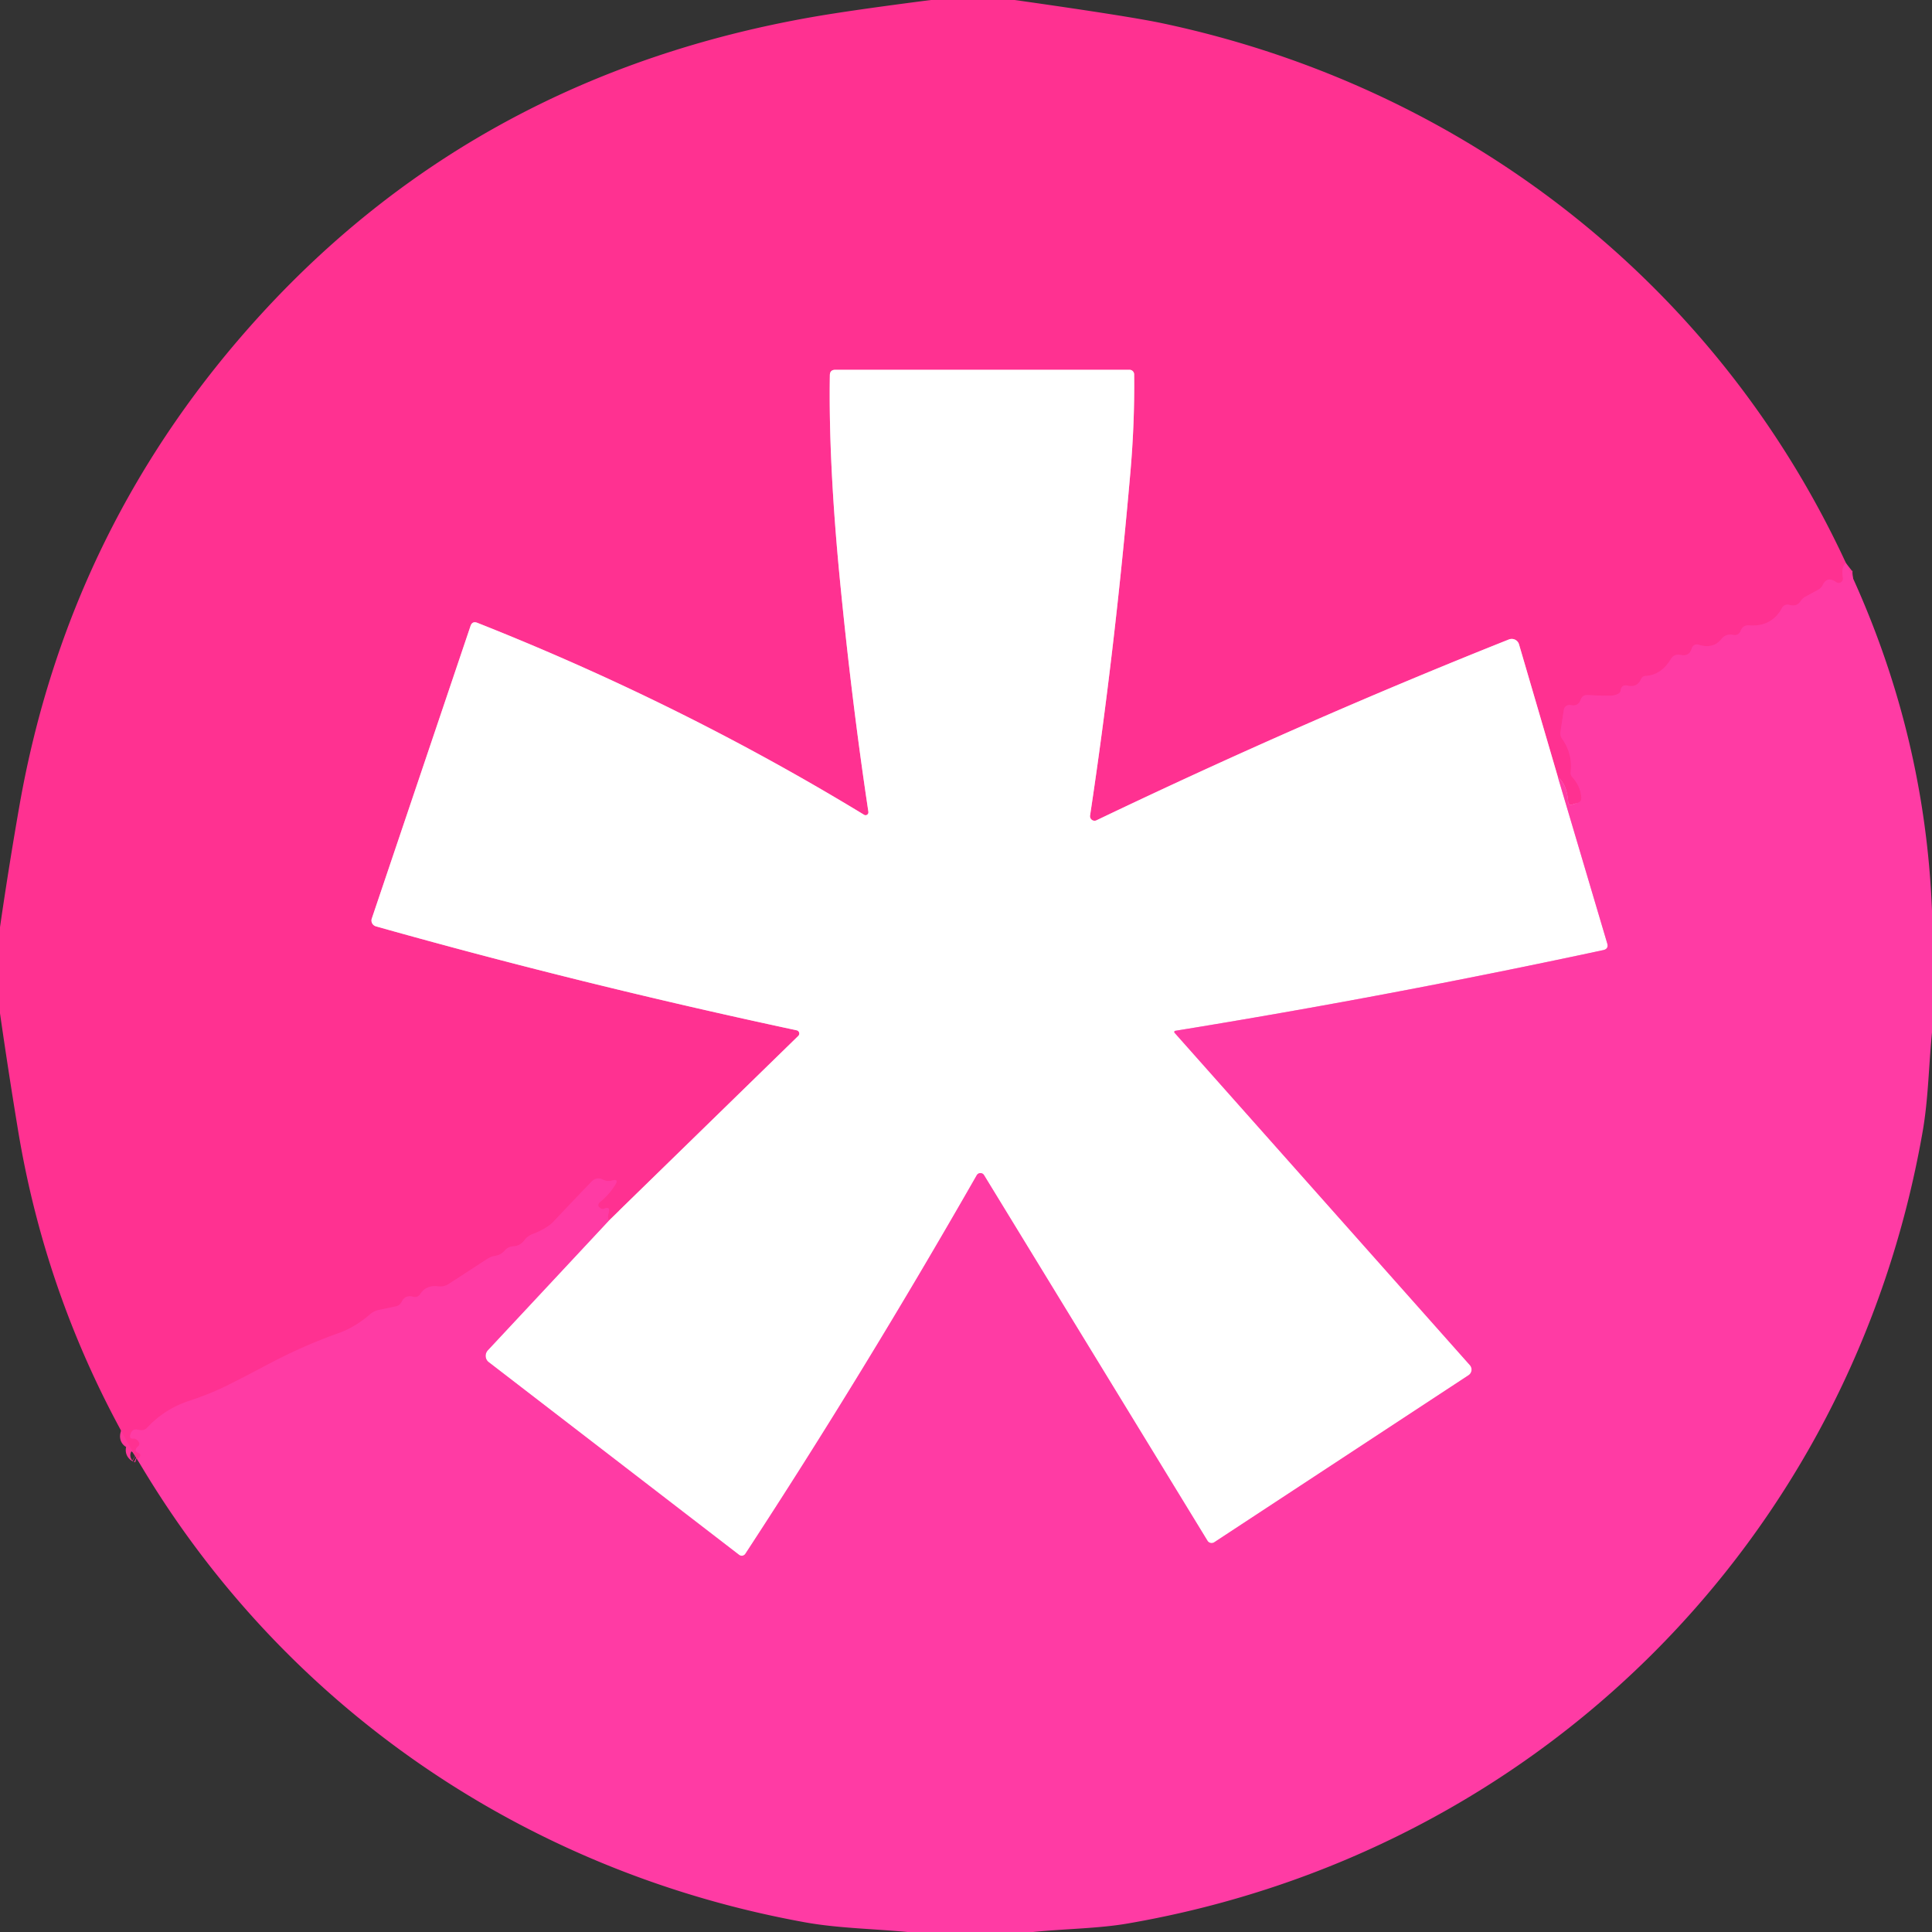
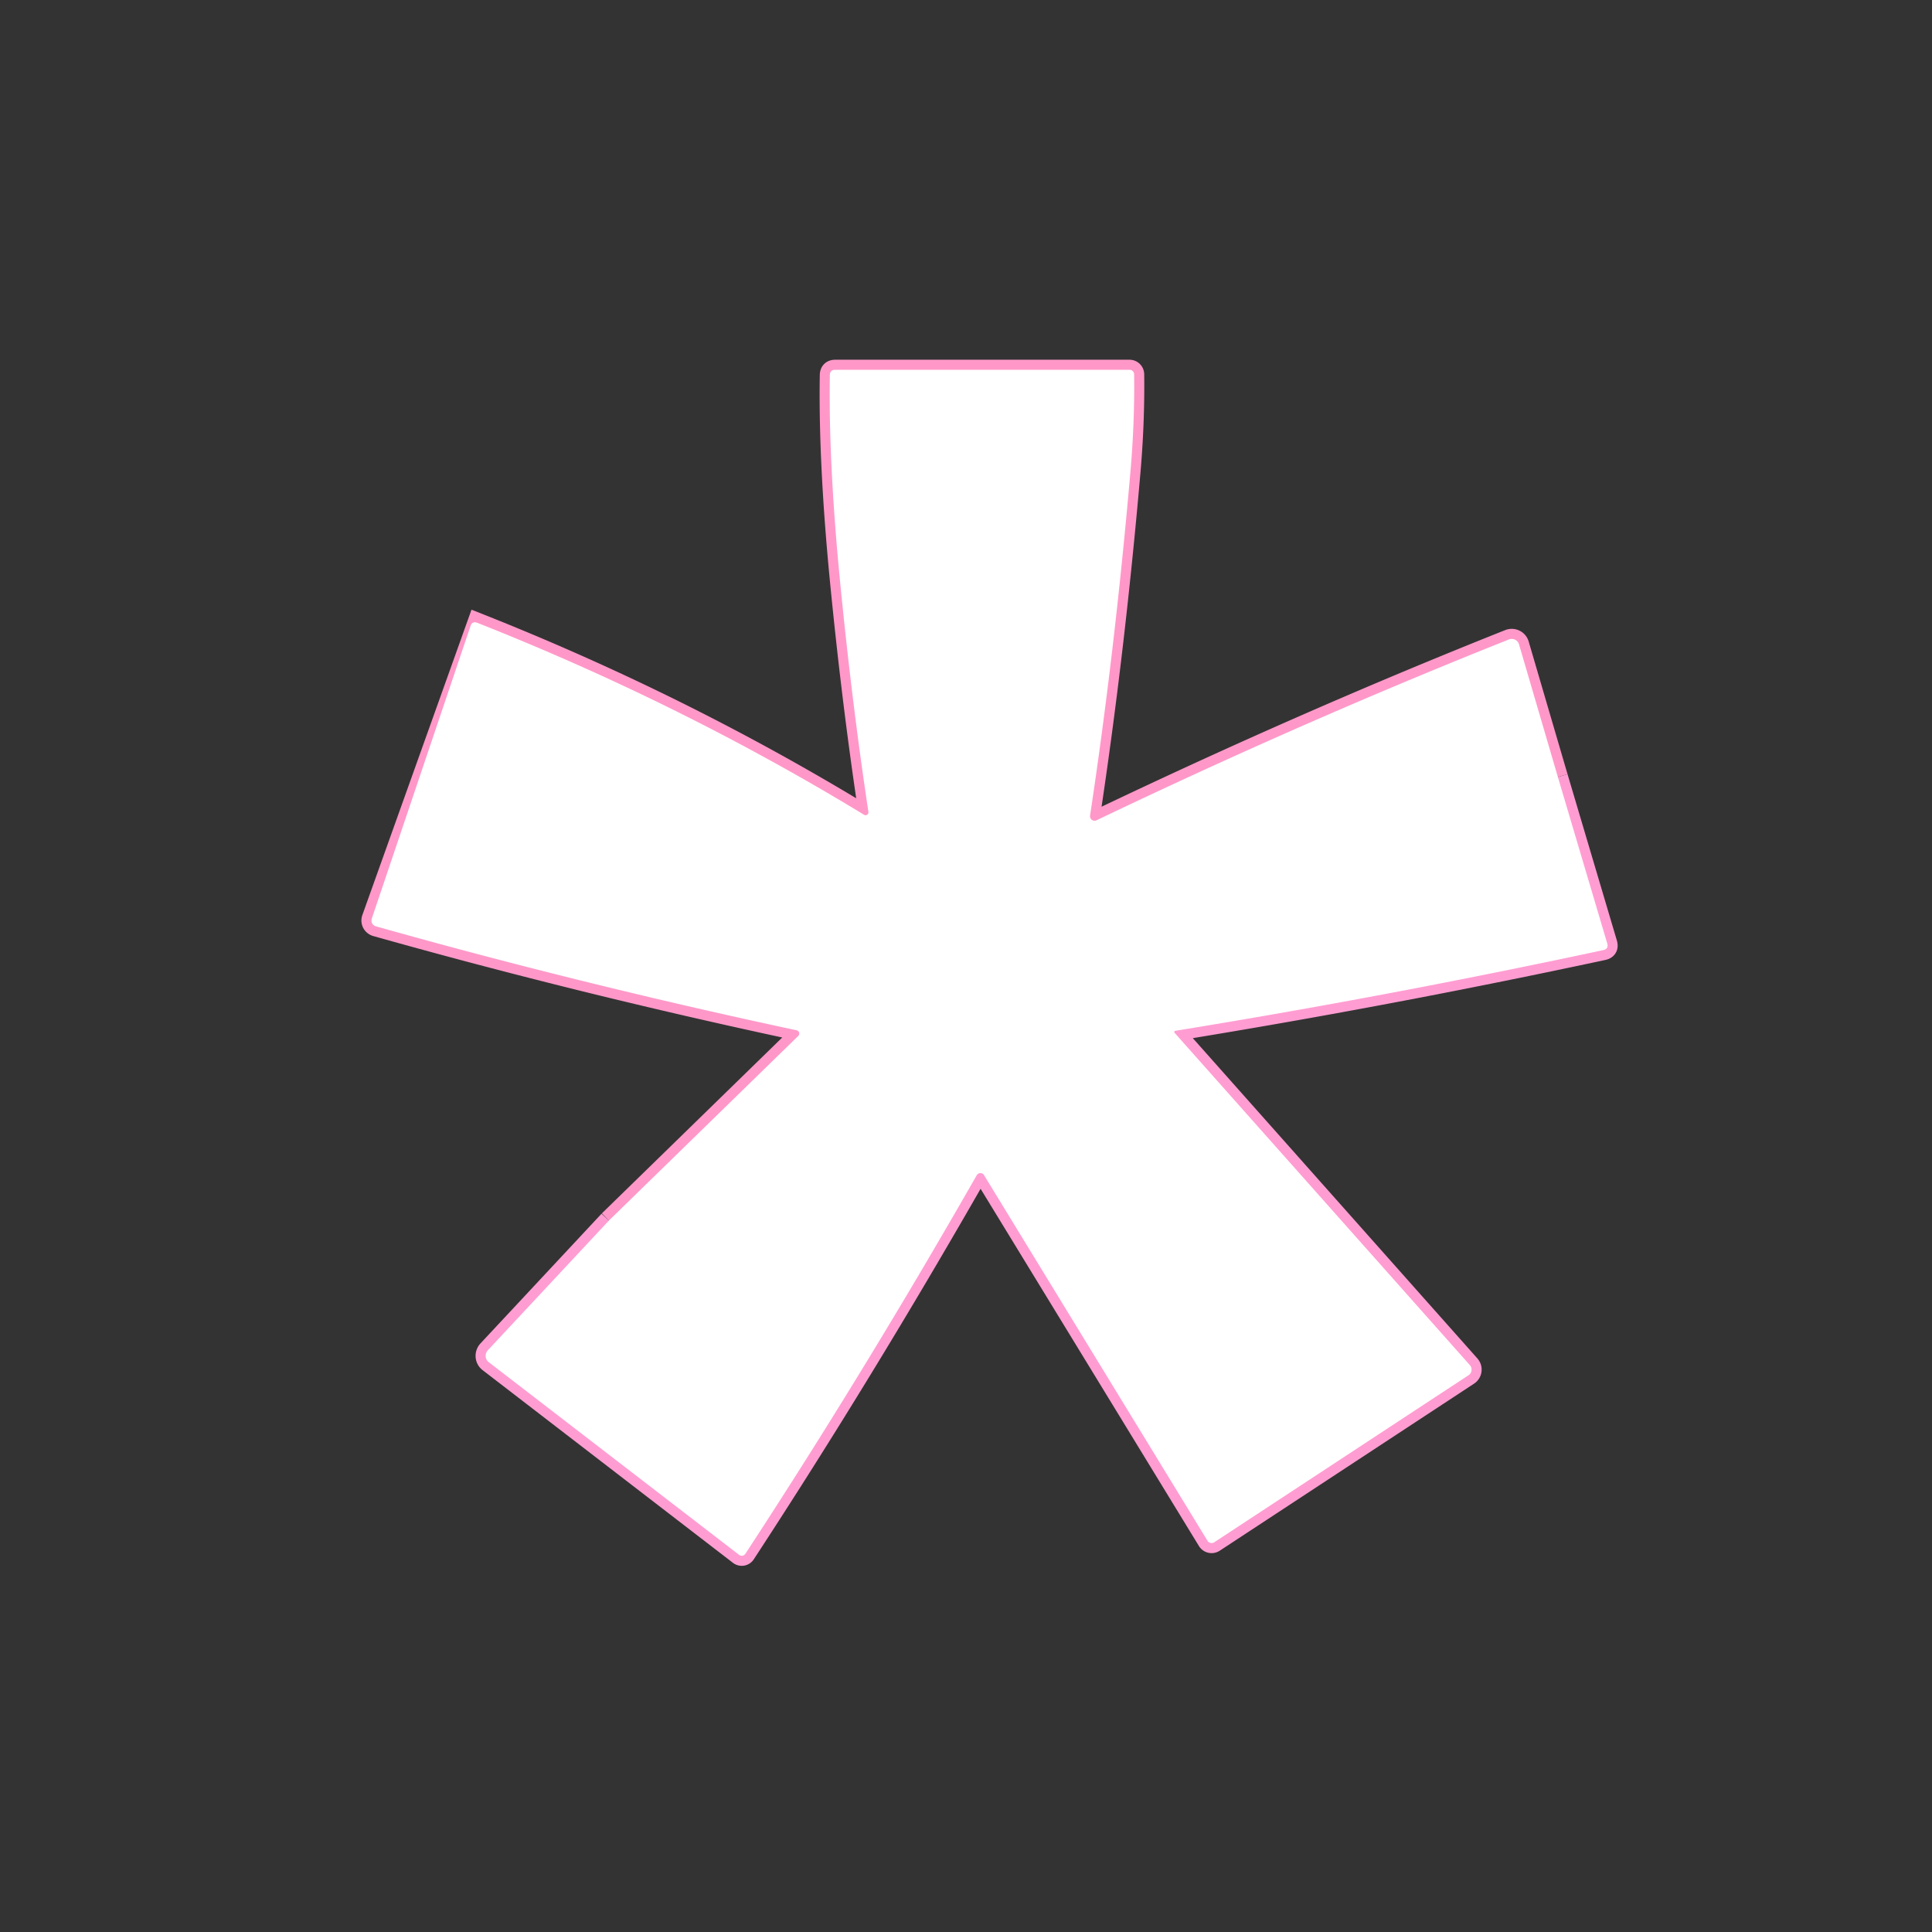
<svg xmlns="http://www.w3.org/2000/svg" version="1.1" viewBox="0.00 0.00 192.00 192.00">
  <rect x="0.00" y="0.00" width="192.00" height="192.00" fill="#333333" stroke="none" />
  <g stroke-width="2.00" fill="none" stroke-linecap="butt">
-     <path stroke="#ff369b" vector-effect="non-scaling-stroke" d="   M 183.45 55.96   Q 182.96 56.34 183.15 57.44   A 0.43 0.42 -77.2 0 1 182.49 57.86   Q 181.59 57.23 181.16 58.11   Q 181.00 58.44 180.67 58.62   L 179.45 59.28   Q 179.13 59.45 178.94 59.75   Q 178.56 60.33 177.81 60.11   A 0.63 0.61 21.5 0 0 177.10 60.41   Q 176.07 62.32 173.82 62.15   Q 173.21 62.11 172.99 62.68   Q 172.77 63.22 172.17 63.09   A 1.09 1.08 -64.9 0 0 171.09 63.49   Q 170.27 64.53 168.80 64.07   A 0.53 0.53 0.0 0 0 168.13 64.43   Q 167.88 65.27 167.03 65.09   Q 166.38 64.95 166.04 65.51   Q 165.08 67.09 163.56 67.17   Q 163.22 67.19 163.08 67.50   Q 162.70 68.35 161.76 68.14   Q 161.14 68.00 161.05 68.63   Q 161.03 68.82 160.86 68.92   Q 160.52 69.12 160.14 69.13   Q 158.99 69.15 157.80 69.07   Q 157.27 69.04 157.09 69.53   Q 156.83 70.24 156.10 70.07   A 0.58 0.57 10.4 0 0 155.41 70.54   L 155.08 72.73   A 0.95 0.93 -58.5 0 0 155.24 73.42   Q 156.29 74.91 156.09 76.72   Q 156.06 77.02 156.26 77.25   Q 157.05 78.09 157.15 79.24   Q 157.19 79.67 156.78 79.79   L 156.27 79.95   Q 155.87 80.07 155.84 79.66   Q 155.71 77.95 154.82 77.22" />
-     <path stroke="#ff98c8" vector-effect="non-scaling-stroke" d="   M 154.82 77.22   L 150.96 64.04   A 0.76 0.75 -18.9 0 0 149.95 63.55   Q 129.57 71.66 108.97 81.52   A 0.45 0.45 0.0 0 1 108.33 81.05   Q 110.77 64.89 112.33 47.01   Q 112.77 42.00 112.71 37.21   A 0.46 0.46 0.0 0 0 112.25 36.75   L 83.01 36.75   Q 82.48 36.75 82.47 37.28   Q 82.33 45.80 83.45 57.43   Q 84.64 69.67 86.30 80.68   A 0.29 0.28 -78.5 0 1 85.87 80.97   Q 67.66 69.89 47.45 61.90   Q 46.94 61.69 46.76 62.21   L 36.95 91.28   A 0.61 0.60 17.7 0 0 37.36 92.06   Q 57.77 97.81 79.17 102.39   A 0.33 0.33 0.0 0 1 79.33 102.95   L 60.51 121.30" />
-     <path stroke="#ff369b" vector-effect="non-scaling-stroke" d="   M 60.51 121.30   Q 60.36 120.99 60.48 120.56   Q 60.69 119.83 60.01 120.13   Q 59.88 120.19 59.74 120.11   Q 59.20 119.81 59.68 119.41   Q 60.54 118.72 61.14 117.74   Q 61.53 117.11 60.82 117.32   Q 60.36 117.45 59.94 117.24   Q 59.29 116.91 58.78 117.44   Q 56.91 119.38 54.97 121.44   C 54.50 121.94 53.58 122.40 52.94 122.64   Q 52.43 122.82 52.11 123.26   Q 51.69 123.82 51.02 123.86   Q 50.49 123.89 50.15 124.29   Q 49.78 124.71 49.25 124.80   Q 48.79 124.87 48.41 125.12   L 44.58 127.61   Q 44.11 127.91 43.56 127.84   Q 42.37 127.69 41.79 128.57   Q 41.53 128.99 41.05 128.87   Q 40.27 128.67 39.93 129.36   A 0.87 0.83 -81.7 0 1 39.33 129.83   L 37.62 130.19   Q 37.14 130.30 36.77 130.62   Q 35.29 131.90 33.73 132.46   Q 29.99 133.78 26.24 135.80   Q 24.45 136.75 22.56 137.70   Q 20.87 138.54 18.74 139.24   Q 16.37 140.03 14.66 141.85   Q 14.30 142.24 13.79 142.10   Q 13.10 141.91 12.94 142.65   Q 12.88 142.97 13.21 142.96   Q 13.56 142.94 13.77 143.26   Q 13.97 143.56 13.68 143.78   Q 13.57 143.86 13.52 143.99   Q 13.44 144.22 13.64 144.33   Q 13.69 144.36 13.75 144.38   Q 14.08 144.53 13.87 144.82   Q 13.79 144.92 13.64 145.02" />
+     <path stroke="#ff98c8" vector-effect="non-scaling-stroke" d="   M 154.82 77.22   L 150.96 64.04   A 0.76 0.75 -18.9 0 0 149.95 63.55   Q 129.57 71.66 108.97 81.52   A 0.45 0.45 0.0 0 1 108.33 81.05   Q 110.77 64.89 112.33 47.01   Q 112.77 42.00 112.71 37.21   A 0.46 0.46 0.0 0 0 112.25 36.75   L 83.01 36.75   Q 82.48 36.75 82.47 37.28   Q 82.33 45.80 83.45 57.43   Q 84.64 69.67 86.30 80.68   A 0.29 0.28 -78.5 0 1 85.87 80.97   Q 67.66 69.89 47.45 61.90   L 36.95 91.28   A 0.61 0.60 17.7 0 0 37.36 92.06   Q 57.77 97.81 79.17 102.39   A 0.33 0.33 0.0 0 1 79.33 102.95   L 60.51 121.30" />
    <path stroke="#ff9dd2" vector-effect="non-scaling-stroke" d="   M 154.82 77.22   L 159.72 93.74   Q 159.89 94.30 159.33 94.42   Q 137.98 99.00 116.80 102.44   A 0.12 0.12 0.0 0 0 116.73 102.64   L 146.07 135.66   A 0.67 0.67 0.0 0 1 145.94 136.67   L 120.67 153.27   A 0.48 0.48 0.0 0 1 120.00 153.12   L 97.79 116.78   A 0.42 0.42 0.0 0 0 97.07 116.79   Q 85.83 136.45 74.07 154.42   A 0.43 0.43 0.0 0 1 73.45 154.52   L 48.57 135.37   A 0.81 0.79 -49.8 0 1 48.48 134.19   L 60.51 121.30" />
  </g>
-   <path fill="#ff3191" d="   M 92.51 0.00   L 100.84 0.00   Q 112.26 1.62 115.50 2.31   C 145.43 8.64 170.55 28.10 183.45 55.96   Q 182.96 56.34 183.15 57.44   A 0.43 0.42 -77.2 0 1 182.49 57.86   Q 181.59 57.23 181.16 58.11   Q 181.00 58.44 180.67 58.62   L 179.45 59.28   Q 179.13 59.45 178.94 59.75   Q 178.56 60.33 177.81 60.11   A 0.63 0.61 21.5 0 0 177.10 60.41   Q 176.07 62.32 173.82 62.15   Q 173.21 62.11 172.99 62.68   Q 172.77 63.22 172.17 63.09   A 1.09 1.08 -64.9 0 0 171.09 63.49   Q 170.27 64.53 168.80 64.07   A 0.53 0.53 0.0 0 0 168.13 64.43   Q 167.88 65.27 167.03 65.09   Q 166.38 64.95 166.04 65.51   Q 165.08 67.09 163.56 67.17   Q 163.22 67.19 163.08 67.50   Q 162.70 68.35 161.76 68.14   Q 161.14 68.00 161.05 68.63   Q 161.03 68.82 160.86 68.92   Q 160.52 69.12 160.14 69.13   Q 158.99 69.15 157.80 69.07   Q 157.27 69.04 157.09 69.53   Q 156.83 70.24 156.10 70.07   A 0.58 0.57 10.4 0 0 155.41 70.54   L 155.08 72.73   A 0.95 0.93 -58.5 0 0 155.24 73.42   Q 156.29 74.91 156.09 76.72   Q 156.06 77.02 156.26 77.25   Q 157.05 78.09 157.15 79.24   Q 157.19 79.67 156.78 79.79   L 156.27 79.95   Q 155.87 80.07 155.84 79.66   Q 155.71 77.95 154.82 77.22   L 150.96 64.04   A 0.76 0.75 -18.9 0 0 149.95 63.55   Q 129.57 71.66 108.97 81.52   A 0.45 0.45 0.0 0 1 108.33 81.05   Q 110.77 64.89 112.33 47.01   Q 112.77 42.00 112.71 37.21   A 0.46 0.46 0.0 0 0 112.25 36.75   L 83.01 36.75   Q 82.48 36.75 82.47 37.28   Q 82.33 45.80 83.45 57.43   Q 84.64 69.67 86.30 80.68   A 0.29 0.28 -78.5 0 1 85.87 80.97   Q 67.66 69.89 47.45 61.90   Q 46.94 61.69 46.76 62.21   L 36.95 91.28   A 0.61 0.60 17.7 0 0 37.36 92.06   Q 57.77 97.81 79.17 102.39   A 0.33 0.33 0.0 0 1 79.33 102.95   L 60.51 121.30   Q 60.36 120.99 60.48 120.56   Q 60.69 119.83 60.01 120.13   Q 59.88 120.19 59.74 120.11   Q 59.20 119.81 59.68 119.41   Q 60.54 118.72 61.14 117.74   Q 61.53 117.11 60.82 117.32   Q 60.36 117.45 59.94 117.24   Q 59.29 116.91 58.78 117.44   Q 56.91 119.38 54.97 121.44   C 54.50 121.94 53.58 122.40 52.94 122.64   Q 52.43 122.82 52.11 123.26   Q 51.69 123.82 51.02 123.86   Q 50.49 123.89 50.15 124.29   Q 49.78 124.71 49.25 124.80   Q 48.79 124.87 48.41 125.12   L 44.58 127.61   Q 44.11 127.91 43.56 127.84   Q 42.37 127.69 41.79 128.57   Q 41.53 128.99 41.05 128.87   Q 40.27 128.67 39.93 129.36   A 0.87 0.83 -81.7 0 1 39.33 129.83   L 37.62 130.19   Q 37.14 130.30 36.77 130.62   Q 35.29 131.90 33.73 132.46   Q 29.99 133.78 26.24 135.80   Q 24.45 136.75 22.56 137.70   Q 20.87 138.54 18.74 139.24   Q 16.37 140.03 14.66 141.85   Q 14.30 142.24 13.79 142.10   Q 13.10 141.91 12.94 142.65   Q 12.88 142.97 13.21 142.96   Q 13.56 142.94 13.77 143.26   Q 13.97 143.56 13.68 143.78   Q 13.57 143.86 13.52 143.99   Q 13.44 144.22 13.64 144.33   Q 13.69 144.36 13.75 144.38   Q 14.08 144.53 13.87 144.82   Q 13.79 144.92 13.64 145.02   Q 4.66 129.74 1.78 112.24   Q 0.83 106.48 0.00 100.70   L 0.00 92.14   Q 0.88 86.07 1.94 80.02   Q 6.88 51.99 26.08 31.08   Q 47.78 7.46 80.74 1.69   Q 84.58 1.02 92.51 0.00   Z" />
  <path fill="#ffffff" d="   M 154.82 77.22   L 159.72 93.74   Q 159.89 94.30 159.33 94.42   Q 137.98 99.00 116.80 102.44   A 0.12 0.12 0.0 0 0 116.73 102.64   L 146.07 135.66   A 0.67 0.67 0.0 0 1 145.94 136.67   L 120.67 153.27   A 0.48 0.48 0.0 0 1 120.00 153.12   L 97.79 116.78   A 0.42 0.42 0.0 0 0 97.07 116.79   Q 85.83 136.45 74.07 154.42   A 0.43 0.43 0.0 0 1 73.45 154.52   L 48.57 135.37   A 0.81 0.79 -49.8 0 1 48.48 134.19   L 60.51 121.30   L 79.33 102.95   A 0.33 0.33 0.0 0 0 79.17 102.39   Q 57.77 97.81 37.36 92.06   A 0.61 0.60 17.7 0 1 36.95 91.28   L 46.76 62.21   Q 46.94 61.69 47.45 61.90   Q 67.66 69.89 85.87 80.97   A 0.29 0.28 -78.5 0 0 86.30 80.68   Q 84.64 69.67 83.45 57.43   Q 82.33 45.80 82.47 37.28   Q 82.48 36.75 83.01 36.75   L 112.25 36.75   A 0.46 0.46 0.0 0 1 112.71 37.21   Q 112.77 42.00 112.33 47.01   Q 110.77 64.89 108.33 81.05   A 0.45 0.45 0.0 0 0 108.97 81.52   Q 129.57 71.66 149.95 63.55   A 0.76 0.75 -18.9 0 1 150.96 64.04   L 154.82 77.22   Z" />
-   <path fill="#ff3ba4" d="   M 183.45 55.96   Q 191.29 72.47 192.00 90.51   L 192.00 102.61   C 191.67 105.92 191.64 109.19 191.07 112.46   C 183.97 153.12 152.73 184.13 112.10 191.15   C 109.17 191.66 105.81 191.68 102.66 192.00   L 90.19 192.00   C 86.76 191.68 83.18 191.62 79.96 191.03   C 52.10 185.98 28.01 169.50 13.64 145.02   Q 13.79 144.92 13.87 144.82   Q 14.08 144.53 13.75 144.38   Q 13.69 144.36 13.64 144.33   Q 13.44 144.22 13.52 143.99   Q 13.57 143.86 13.68 143.78   Q 13.97 143.56 13.77 143.26   Q 13.56 142.94 13.21 142.96   Q 12.88 142.97 12.94 142.65   Q 13.10 141.91 13.79 142.10   Q 14.30 142.24 14.66 141.85   Q 16.37 140.03 18.74 139.24   Q 20.87 138.54 22.56 137.70   Q 24.45 136.75 26.24 135.80   Q 29.99 133.78 33.73 132.46   Q 35.29 131.90 36.77 130.62   Q 37.14 130.30 37.62 130.19   L 39.33 129.83   A 0.87 0.83 -81.7 0 0 39.93 129.36   Q 40.27 128.67 41.05 128.87   Q 41.53 128.99 41.79 128.57   Q 42.37 127.69 43.56 127.84   Q 44.11 127.91 44.58 127.61   L 48.41 125.12   Q 48.79 124.87 49.25 124.80   Q 49.78 124.71 50.15 124.29   Q 50.49 123.89 51.02 123.86   Q 51.69 123.82 52.11 123.26   Q 52.43 122.82 52.94 122.64   C 53.58 122.40 54.50 121.94 54.97 121.44   Q 56.91 119.38 58.78 117.44   Q 59.29 116.91 59.94 117.24   Q 60.36 117.45 60.82 117.32   Q 61.53 117.11 61.14 117.74   Q 60.54 118.72 59.68 119.41   Q 59.20 119.81 59.74 120.11   Q 59.88 120.19 60.01 120.13   Q 60.69 119.83 60.48 120.56   Q 60.36 120.99 60.51 121.30   L 48.48 134.19   A 0.81 0.79 -49.8 0 0 48.57 135.37   L 73.45 154.52   A 0.43 0.43 0.0 0 0 74.07 154.42   Q 85.83 136.45 97.07 116.79   A 0.42 0.42 0.0 0 1 97.79 116.78   L 120.00 153.12   A 0.48 0.48 0.0 0 0 120.67 153.27   L 145.94 136.67   A 0.67 0.67 0.0 0 0 146.07 135.66   L 116.73 102.64   A 0.12 0.12 0.0 0 1 116.80 102.44   Q 137.98 99.00 159.33 94.42   Q 159.89 94.30 159.72 93.74   L 154.82 77.22   Q 155.71 77.95 155.84 79.66   Q 155.87 80.07 156.27 79.95   L 156.78 79.79   Q 157.19 79.67 157.15 79.24   Q 157.05 78.09 156.26 77.25   Q 156.06 77.02 156.09 76.72   Q 156.29 74.91 155.24 73.42   A 0.95 0.93 -58.5 0 1 155.08 72.73   L 155.41 70.54   A 0.58 0.57 10.4 0 1 156.10 70.07   Q 156.83 70.24 157.09 69.53   Q 157.27 69.04 157.80 69.07   Q 158.99 69.15 160.14 69.13   Q 160.52 69.12 160.86 68.92   Q 161.03 68.82 161.05 68.63   Q 161.14 68.00 161.76 68.14   Q 162.70 68.35 163.08 67.50   Q 163.22 67.19 163.56 67.17   Q 165.08 67.09 166.04 65.51   Q 166.38 64.95 167.03 65.09   Q 167.88 65.27 168.13 64.43   A 0.53 0.53 0.0 0 1 168.80 64.07   Q 170.27 64.53 171.09 63.49   A 1.09 1.08 -64.9 0 1 172.17 63.09   Q 172.77 63.22 172.99 62.68   Q 173.21 62.11 173.82 62.15   Q 176.07 62.32 177.10 60.41   A 0.63 0.61 21.5 0 1 177.81 60.11   Q 178.56 60.33 178.94 59.75   Q 179.13 59.45 179.45 59.28   L 180.67 58.62   Q 181.00 58.44 181.16 58.11   Q 181.59 57.23 182.49 57.86   A 0.43 0.42 -77.2 0 0 183.15 57.44   Q 182.96 56.34 183.45 55.96   Z" />
</svg>